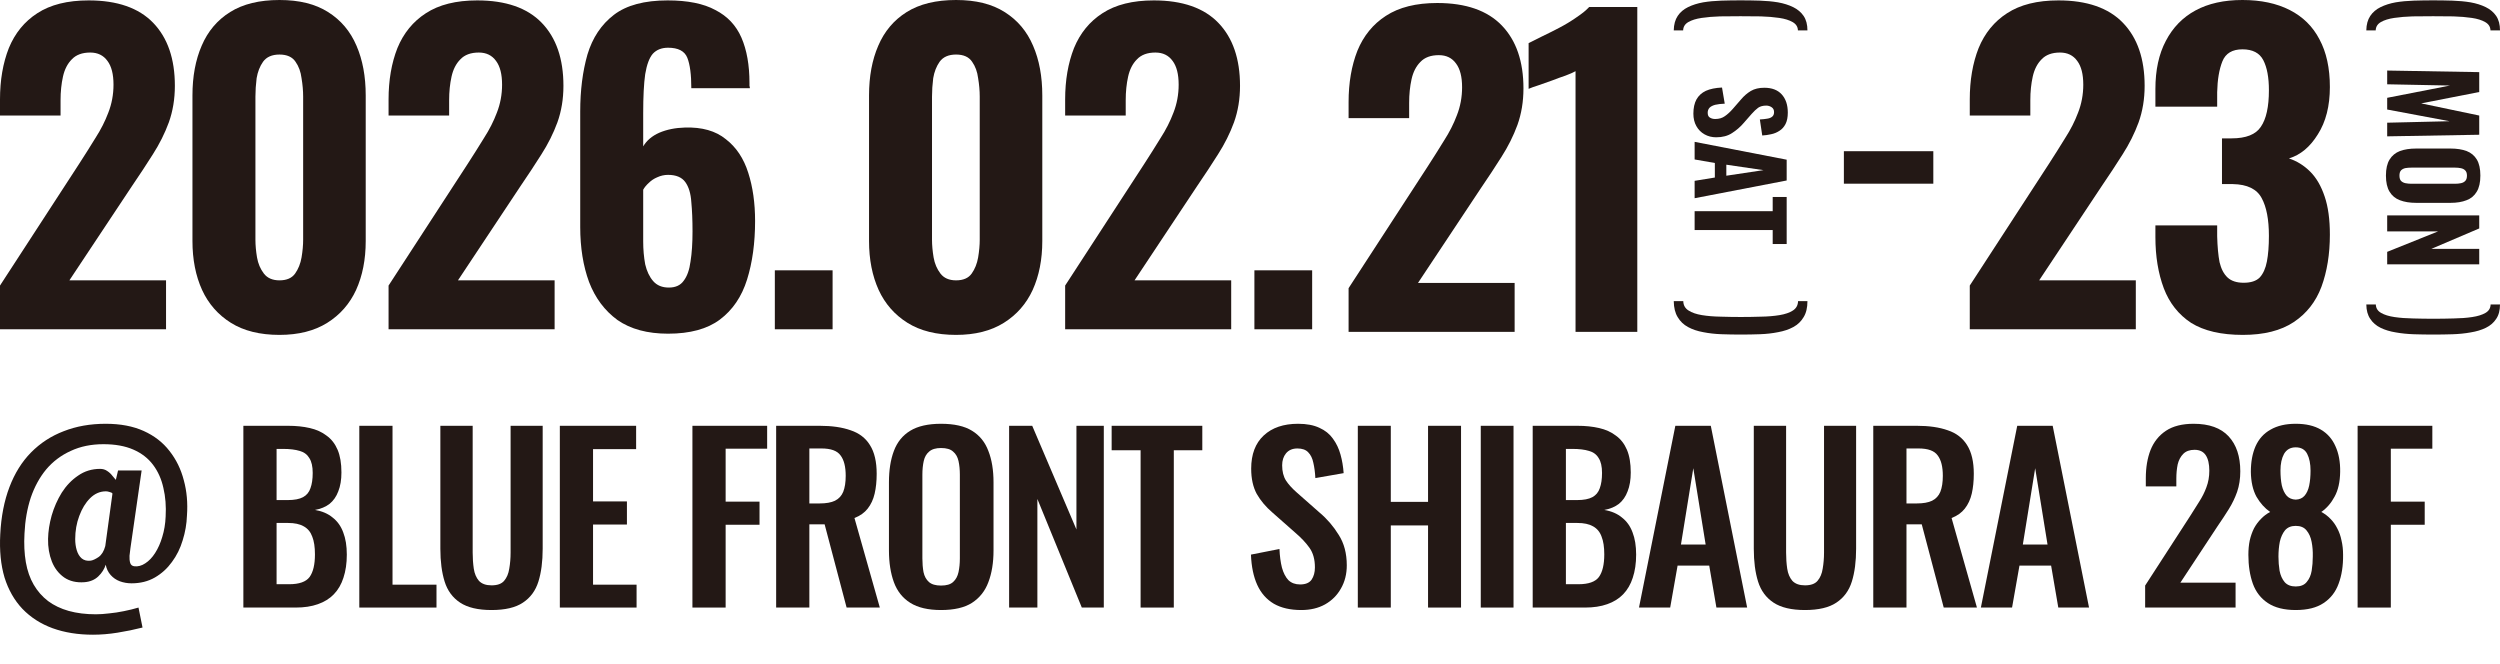
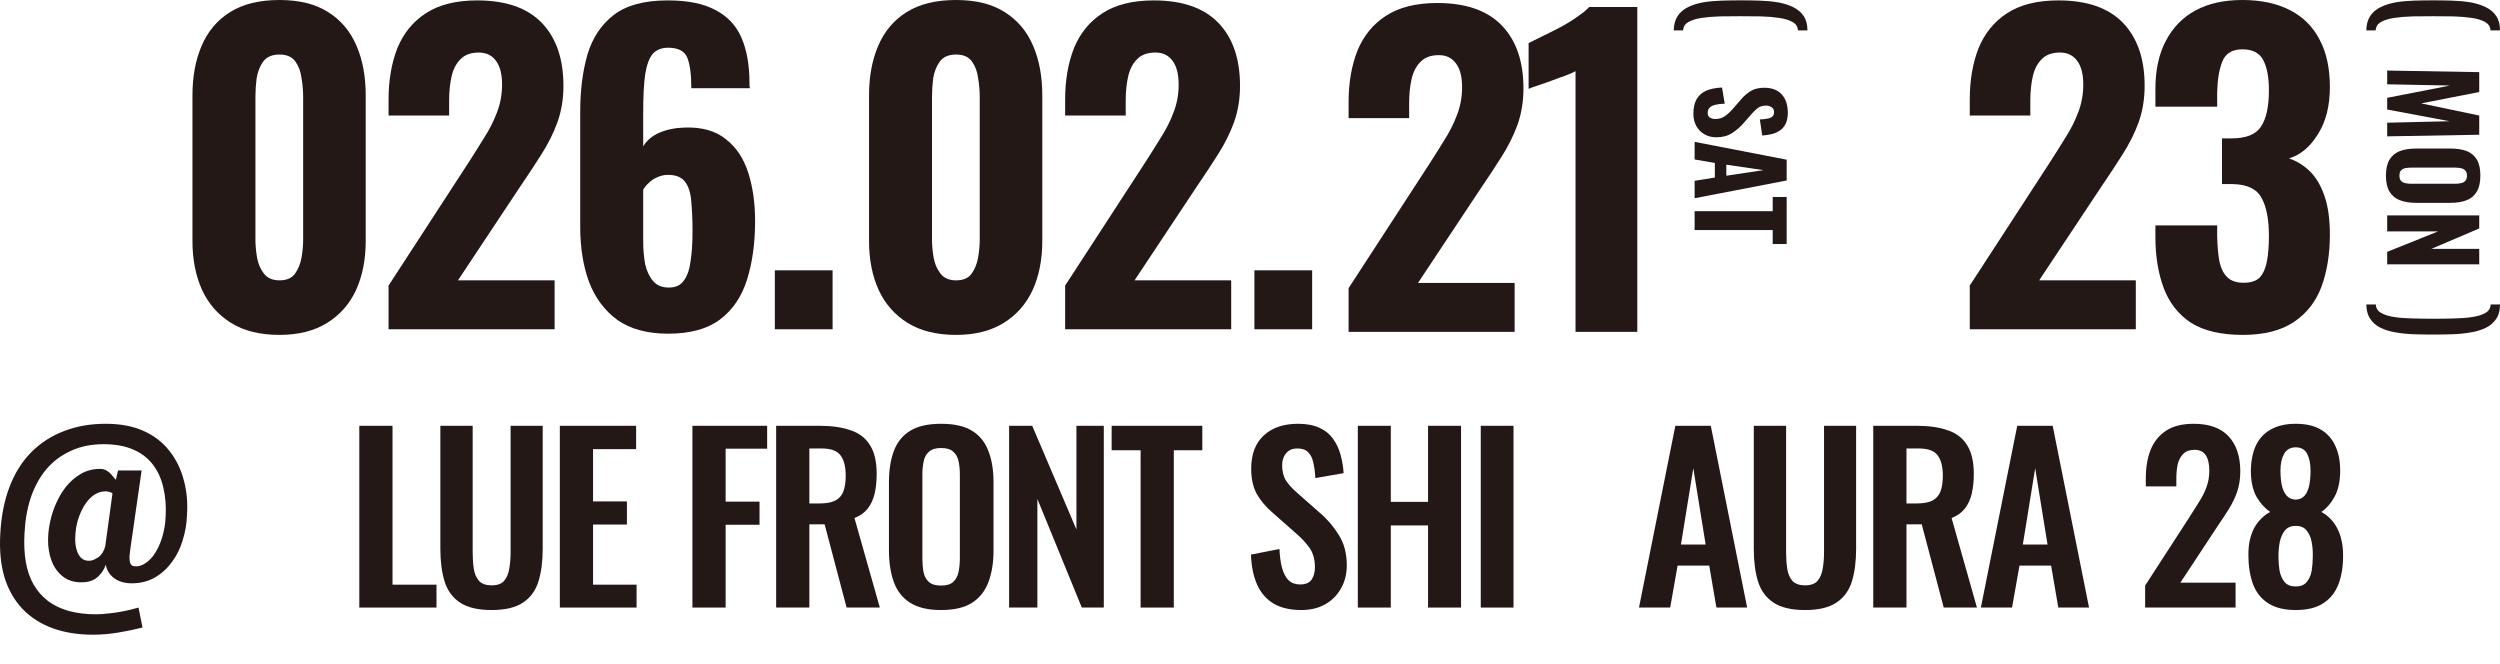
<svg xmlns="http://www.w3.org/2000/svg" width="335" height="89" fill="none">
  <path d="M103.828 44.123V36.223H111.567V44.123H103.828Z" fill="#231815" />
  <path d="M89.52 44.714C86.761 44.714 84.504 44.105 82.748 42.887C81.028 41.633 79.756 39.931 78.932 37.782C78.144 35.632 77.75 33.178 77.75 30.419V14.941C77.75 12.11 78.073 9.566 78.717 7.309C79.398 5.052 80.581 3.278 82.264 1.988C83.948 0.699 86.349 0.054 89.466 0.054C92.153 0.054 94.285 0.484 95.862 1.344C97.474 2.168 98.638 3.404 99.355 5.052C100.071 6.7 100.43 8.724 100.43 11.125C100.43 11.232 100.43 11.358 100.43 11.501C100.466 11.609 100.483 11.716 100.483 11.823H92.637C92.637 9.996 92.458 8.635 92.1 7.739C91.741 6.843 90.881 6.395 89.52 6.395C88.66 6.395 87.979 6.664 87.478 7.202C87.012 7.739 86.671 8.653 86.456 9.943C86.277 11.197 86.188 12.934 86.188 15.156V19.616C86.653 18.828 87.37 18.219 88.337 17.789C89.341 17.359 90.487 17.126 91.777 17.09C94.07 17.019 95.897 17.538 97.259 18.649C98.656 19.724 99.659 21.229 100.268 23.163C100.878 25.062 101.182 27.212 101.182 29.613C101.182 32.55 100.824 35.166 100.107 37.459C99.391 39.752 98.172 41.544 96.453 42.833C94.769 44.087 92.458 44.714 89.52 44.714ZM89.627 38.534C90.523 38.534 91.186 38.229 91.616 37.62C92.082 37.011 92.386 36.151 92.529 35.041C92.709 33.93 92.798 32.586 92.798 31.01C92.798 29.505 92.744 28.197 92.637 27.087C92.565 25.94 92.296 25.044 91.831 24.399C91.365 23.755 90.595 23.432 89.52 23.432C89.018 23.432 88.534 23.54 88.069 23.755C87.639 23.934 87.263 24.184 86.94 24.507C86.618 24.794 86.367 25.098 86.188 25.421V32.353C86.188 33.428 86.277 34.45 86.456 35.417C86.671 36.348 87.03 37.101 87.531 37.674C88.033 38.247 88.732 38.534 89.627 38.534Z" fill="#231815" />
  <path d="M52.068 44.123V38.265L62.656 21.981C63.444 20.763 64.178 19.598 64.859 18.488C65.576 17.377 66.149 16.248 66.579 15.102C67.045 13.919 67.278 12.665 67.278 11.34C67.278 9.943 67.009 8.886 66.472 8.169C65.934 7.417 65.164 7.04 64.161 7.04C63.086 7.04 62.262 7.345 61.688 7.954C61.115 8.527 60.721 9.298 60.506 10.265C60.291 11.232 60.184 12.289 60.184 13.436V15.478H52.068V13.328C52.068 10.749 52.462 8.456 53.251 6.449C54.075 4.443 55.347 2.884 57.066 1.774C58.822 0.627 61.115 0.054 63.946 0.054C67.779 0.054 70.663 1.057 72.598 3.063C74.533 5.07 75.5 7.882 75.5 11.501C75.5 13.257 75.232 14.887 74.694 16.392C74.157 17.861 73.44 19.294 72.545 20.691C71.685 22.053 70.753 23.468 69.75 24.937L61.366 37.567H74.318V44.123H52.068Z" fill="#231815" />
  <path d="M37.451 44.876C34.836 44.876 32.668 44.338 30.948 43.263C29.229 42.188 27.939 40.719 27.079 38.856C26.219 36.958 25.789 34.772 25.789 32.3V12.791C25.789 10.247 26.201 8.026 27.025 6.127C27.849 4.192 29.121 2.687 30.841 1.612C32.561 0.537 34.764 0 37.451 0C40.103 0 42.27 0.537 43.954 1.612C45.674 2.687 46.946 4.192 47.77 6.127C48.594 8.026 49.006 10.247 49.006 12.791V32.3C49.006 34.772 48.576 36.958 47.716 38.856C46.856 40.719 45.567 42.188 43.847 43.263C42.127 44.338 39.995 44.876 37.451 44.876ZM37.451 37.567C38.419 37.567 39.117 37.262 39.547 36.653C39.977 36.044 40.264 35.327 40.407 34.503C40.551 33.643 40.622 32.855 40.622 32.139V12.952C40.622 12.164 40.551 11.34 40.407 10.48C40.3 9.62 40.031 8.886 39.601 8.276C39.171 7.632 38.455 7.309 37.451 7.309C36.448 7.309 35.714 7.632 35.248 8.276C34.818 8.886 34.531 9.62 34.388 10.48C34.281 11.34 34.227 12.164 34.227 12.952V32.139C34.227 32.855 34.298 33.643 34.442 34.503C34.585 35.327 34.89 36.044 35.355 36.653C35.821 37.262 36.52 37.567 37.451 37.567Z" fill="#231815" />
-   <path d="M0 44.123V38.265L10.587 21.981C11.376 20.763 12.11 19.598 12.791 18.488C13.508 17.377 14.081 16.248 14.511 15.102C14.976 13.919 15.209 12.665 15.209 11.34C15.209 9.943 14.941 8.886 14.403 8.169C13.866 7.417 13.095 7.04 12.092 7.04C11.017 7.04 10.193 7.345 9.62 7.954C9.047 8.527 8.653 9.298 8.438 10.265C8.223 11.232 8.115 12.289 8.115 13.436V15.478H0V13.328C0 10.749 0.394 8.456 1.182 6.449C2.006 4.443 3.278 2.884 4.998 1.774C6.754 0.627 9.047 0.054 11.877 0.054C15.711 0.054 18.595 1.057 20.53 3.063C22.465 5.07 23.432 7.882 23.432 11.501C23.432 13.257 23.163 14.887 22.626 16.392C22.088 17.861 21.372 19.294 20.476 20.691C19.616 22.053 18.685 23.468 17.682 24.937L9.298 37.567H22.25V44.123H0Z" fill="#231815" />
  <path d="M168.09 44.123V36.223H175.829V44.123H168.09Z" fill="#231815" />
  <path d="M142.73 44.123V38.265L153.318 21.981C154.106 20.763 154.841 19.598 155.521 18.488C156.238 17.377 156.811 16.248 157.241 15.102C157.707 13.919 157.94 12.665 157.94 11.34C157.94 9.943 157.671 8.886 157.134 8.169C156.596 7.417 155.826 7.04 154.823 7.04C153.748 7.04 152.924 7.345 152.351 7.954C151.777 8.527 151.383 9.298 151.168 10.265C150.953 11.232 150.846 12.289 150.846 13.436V15.478H142.73V13.328C142.73 10.749 143.125 8.456 143.913 6.449C144.737 4.443 146.009 2.884 147.729 1.774C149.484 0.627 151.777 0.054 154.608 0.054C158.441 0.054 161.326 1.057 163.26 3.063C165.195 5.07 166.163 7.882 166.163 11.501C166.163 13.257 165.894 14.887 165.356 16.392C164.819 17.861 164.102 19.294 163.207 20.691C162.347 22.053 161.415 23.468 160.412 24.937L152.028 37.567H164.98V44.123H142.73Z" fill="#231815" />
  <path d="M128.113 44.876C125.498 44.876 123.33 44.338 121.611 43.263C119.891 42.188 118.601 40.719 117.741 38.856C116.881 36.958 116.451 34.772 116.451 32.3V12.791C116.451 10.247 116.863 8.026 117.687 6.127C118.511 4.192 119.783 2.687 121.503 1.612C123.223 0.537 125.426 0 128.113 0C130.765 0 132.932 0.537 134.616 1.612C136.336 2.687 137.608 4.192 138.432 6.127C139.256 8.026 139.668 10.247 139.668 12.791V32.3C139.668 34.772 139.238 36.958 138.378 38.856C137.519 40.719 136.229 42.188 134.509 43.263C132.789 44.338 130.657 44.876 128.113 44.876ZM128.113 37.567C129.081 37.567 129.78 37.262 130.209 36.653C130.639 36.044 130.926 35.327 131.069 34.503C131.213 33.643 131.284 32.855 131.284 32.139V12.952C131.284 12.164 131.213 11.34 131.069 10.48C130.962 9.62 130.693 8.886 130.263 8.276C129.833 7.632 129.117 7.309 128.113 7.309C127.11 7.309 126.376 7.632 125.91 8.276C125.48 8.886 125.193 9.62 125.05 10.48C124.943 11.34 124.889 12.164 124.889 12.952V32.139C124.889 32.855 124.961 33.643 125.104 34.503C125.247 35.327 125.552 36.044 126.017 36.653C126.483 37.262 127.182 37.567 128.113 37.567Z" fill="#231815" />
  <path d="M211.122 44.473V9.539C210.799 9.719 210.352 9.916 209.778 10.131C209.241 10.31 208.65 10.525 208.005 10.775C207.36 10.991 206.751 11.206 206.178 11.421C205.604 11.6 205.156 11.761 204.834 11.904V5.777C205.264 5.562 205.837 5.276 206.554 4.918C207.306 4.559 208.094 4.165 208.918 3.735C209.743 3.305 210.513 2.839 211.229 2.338C211.982 1.836 212.555 1.37 212.949 0.941H219.398V44.473H211.122Z" fill="#231815" />
  <path d="M180.711 44.473V38.615L191.298 22.33C192.087 21.112 192.821 19.948 193.502 18.837C194.218 17.726 194.792 16.598 195.222 15.451C195.687 14.269 195.92 13.015 195.92 11.689C195.92 10.292 195.652 9.235 195.114 8.518C194.577 7.766 193.806 7.39 192.803 7.39C191.728 7.39 190.904 7.694 190.331 8.303C189.758 8.877 189.364 9.647 189.149 10.614C188.934 11.582 188.826 12.639 188.826 13.785V15.827H180.711V13.678C180.711 11.098 181.105 8.805 181.893 6.799C182.717 4.792 183.989 3.234 185.709 2.123C187.465 0.976 189.758 0.403 192.588 0.403C196.422 0.403 199.306 1.406 201.241 3.413C203.176 5.419 204.143 8.232 204.143 11.85C204.143 13.606 203.874 15.236 203.337 16.741C202.799 18.21 202.083 19.643 201.187 21.041C200.327 22.402 199.396 23.817 198.392 25.286L190.009 37.916H202.961V44.473H180.711Z" fill="#231815" />
  <path d="M224.283 4.076C224.295 3.29 224.472 2.642 224.814 2.133C225.145 1.636 225.606 1.244 226.197 0.954C226.787 0.665 227.461 0.451 228.217 0.314C228.973 0.189 229.782 0.114 230.644 0.086C231.506 0.059 232.369 0.045 233.231 0.045C234.105 0.045 234.968 0.059 235.818 0.086C236.681 0.114 237.49 0.189 238.246 0.314C239.014 0.451 239.693 0.665 240.284 0.954C240.874 1.244 241.341 1.636 241.683 2.133C242.026 2.642 242.197 3.29 242.197 4.076L240.921 4.076C240.91 3.593 240.673 3.221 240.213 2.959C239.764 2.698 239.167 2.511 238.423 2.401C237.679 2.291 236.852 2.222 235.942 2.195C235.044 2.181 234.141 2.174 233.231 2.174C232.31 2.174 231.394 2.181 230.485 2.195C229.587 2.222 228.766 2.291 228.022 2.401C227.277 2.511 226.681 2.698 226.232 2.959C225.783 3.221 225.553 3.593 225.541 4.076L224.283 4.076Z" fill="#231815" />
  <path d="M227.08 28.299L237.541 28.299L237.541 26.395L239.414 26.395L239.414 32.699L237.541 32.699L237.541 30.826L227.08 30.826L227.08 28.299Z" fill="#231815" />
  <path d="M227.08 19.008L239.414 21.398L239.414 24.185L227.08 26.561L227.08 24.231L229.79 23.789L229.79 21.84L227.08 21.368L227.08 19.008ZM231.328 22.069L231.328 23.546L236.308 22.799L231.328 22.069Z" fill="#231815" />
  <path d="M226.913 15.231C226.913 14.469 227.05 13.835 227.324 13.327C227.608 12.82 228.029 12.434 228.588 12.17C229.156 11.916 229.877 11.769 230.75 11.729L231.115 13.891C230.608 13.911 230.181 13.962 229.836 14.043C229.501 14.134 229.247 14.266 229.075 14.439C228.912 14.622 228.831 14.845 228.831 15.109C228.831 15.434 228.933 15.652 229.136 15.764C229.339 15.886 229.572 15.946 229.836 15.946C230.354 15.946 230.785 15.819 231.13 15.566C231.486 15.322 231.841 14.997 232.196 14.591L233.308 13.312C233.694 12.855 234.13 12.48 234.618 12.185C235.105 11.901 235.704 11.759 236.414 11.759C237.43 11.759 238.206 12.053 238.744 12.642C239.292 13.241 239.566 14.058 239.566 15.094C239.566 15.713 239.465 16.221 239.262 16.616C239.059 17.012 238.785 17.317 238.44 17.53C238.105 17.753 237.734 17.906 237.328 17.987C236.932 18.078 236.536 18.134 236.14 18.154L235.82 16.007C236.196 15.987 236.526 15.951 236.81 15.901C237.095 15.86 237.318 15.769 237.48 15.627C237.643 15.495 237.724 15.292 237.724 15.018C237.724 14.723 237.612 14.505 237.389 14.363C237.176 14.221 236.937 14.15 236.673 14.15C236.237 14.15 235.876 14.246 235.592 14.439C235.318 14.642 235.029 14.916 234.724 15.261L233.628 16.51C233.181 17.028 232.668 17.469 232.09 17.835C231.521 18.21 230.816 18.398 229.973 18.398C229.395 18.398 228.872 18.266 228.405 18.002C227.938 17.738 227.572 17.368 227.308 16.89C227.045 16.424 226.913 15.87 226.913 15.231Z" fill="#231815" />
-   <path d="M224.283 40.352L225.559 40.352C225.57 40.901 225.807 41.32 226.267 41.609C226.716 41.898 227.313 42.104 228.057 42.226C228.801 42.348 229.628 42.416 230.538 42.432C231.447 42.462 232.357 42.477 233.267 42.477C234.188 42.477 235.098 42.462 235.995 42.432C236.905 42.416 237.726 42.348 238.458 42.226C239.203 42.104 239.799 41.898 240.248 41.609C240.697 41.32 240.927 40.901 240.939 40.352L242.197 40.352C242.197 41.236 242.026 41.952 241.683 42.5C241.353 43.064 240.892 43.506 240.301 43.825C239.711 44.145 239.031 44.374 238.264 44.511C237.507 44.663 236.704 44.755 235.854 44.785C235.003 44.816 234.141 44.831 233.267 44.831C232.392 44.831 231.524 44.816 230.662 44.785C229.811 44.755 229.002 44.663 228.234 44.511C227.466 44.374 226.787 44.145 226.197 43.825C225.606 43.506 225.145 43.064 224.814 42.5C224.472 41.952 224.295 41.236 224.283 40.352Z" fill="#231815" />
-   <path d="M247.08 24.614V20.261H259.065V24.614H247.08Z" fill="#231815" />
+   <path d="M247.08 24.614V20.261V24.614H247.08Z" fill="#231815" />
  <path d="M300.54 44.876C297.638 44.876 295.327 44.338 293.607 43.263C291.923 42.153 290.705 40.612 289.953 38.641C289.2 36.635 288.824 34.342 288.824 31.762V30.204H297.101C297.101 30.275 297.101 30.473 297.101 30.795C297.101 31.082 297.101 31.368 297.101 31.655C297.137 33.052 297.244 34.217 297.423 35.148C297.638 36.044 297.996 36.725 298.498 37.19C299 37.656 299.716 37.889 300.648 37.889C301.615 37.889 302.332 37.656 302.797 37.19C303.263 36.689 303.586 35.972 303.765 35.041C303.944 34.109 304.034 32.963 304.034 31.601C304.034 29.416 303.711 27.732 303.066 26.549C302.421 25.331 301.131 24.704 299.197 24.668C299.161 24.668 298.982 24.668 298.659 24.668C298.337 24.668 298.032 24.668 297.746 24.668V18.541C297.961 18.541 298.176 18.541 298.391 18.541C298.641 18.541 298.856 18.541 299.035 18.541C300.97 18.541 302.278 18.022 302.959 16.983C303.675 15.944 304.034 14.314 304.034 12.092C304.034 10.373 303.783 9.029 303.281 8.062C302.78 7.094 301.848 6.61 300.487 6.61C299.125 6.61 298.229 7.148 297.799 8.223C297.369 9.298 297.137 10.677 297.101 12.361C297.101 12.648 297.101 12.97 297.101 13.328C297.101 13.651 297.101 13.973 297.101 14.296H288.824V11.931C288.824 9.387 289.29 7.237 290.222 5.482C291.153 3.69 292.479 2.329 294.199 1.397C295.918 0.466 298.014 0 300.487 0C302.959 0 305.073 0.448 306.828 1.344C308.584 2.239 309.91 3.547 310.805 5.267C311.737 6.987 312.203 9.118 312.203 11.662C312.203 14.206 311.665 16.32 310.59 18.004C309.551 19.688 308.261 20.763 306.721 21.229C307.796 21.587 308.745 22.178 309.569 23.002C310.393 23.826 311.038 24.937 311.504 26.334C311.97 27.696 312.203 29.398 312.203 31.44C312.203 34.055 311.826 36.384 311.074 38.426C310.322 40.433 309.085 42.009 307.366 43.156C305.646 44.302 303.371 44.876 300.54 44.876Z" fill="#231815" />
  <path d="M263.949 44.123V38.265L274.537 21.981C275.325 20.763 276.059 19.598 276.74 18.488C277.457 17.377 278.03 16.248 278.46 15.102C278.926 13.919 279.159 12.665 279.159 11.34C279.159 9.943 278.89 8.886 278.352 8.169C277.815 7.417 277.045 7.04 276.041 7.04C274.967 7.04 274.143 7.345 273.569 7.954C272.996 8.527 272.602 9.298 272.387 10.265C272.172 11.232 272.064 12.289 272.064 13.436V15.478H263.949V13.328C263.949 10.749 264.343 8.456 265.132 6.449C265.956 4.443 267.228 2.884 268.947 1.774C270.703 0.627 272.996 0.054 275.826 0.054C279.66 0.054 282.544 1.057 284.479 3.063C286.414 5.07 287.381 7.882 287.381 11.501C287.381 13.257 287.113 14.887 286.575 16.392C286.038 17.861 285.321 19.294 284.425 20.691C283.566 22.053 282.634 23.468 281.631 24.937L273.247 37.567H286.199V44.123H263.949Z" fill="#231815" />
  <path d="M317.086 4.076C317.097 3.29 317.275 2.642 317.617 2.133C317.948 1.636 318.409 1.244 318.999 0.954C319.59 0.665 320.263 0.451 321.019 0.314C321.775 0.189 322.585 0.114 323.447 0.086C324.309 0.059 325.172 0.045 326.034 0.045C326.908 0.045 327.77 0.059 328.621 0.086C329.483 0.114 330.293 0.189 331.049 0.314C331.816 0.451 332.496 0.665 333.086 0.954C333.677 1.244 334.144 1.636 334.486 2.133C334.829 2.642 335 3.29 335 4.076L333.724 4.076C333.712 3.593 333.476 3.221 333.015 2.959C332.567 2.698 331.97 2.511 331.226 2.401C330.482 2.291 329.655 2.222 328.745 2.195C327.847 2.181 326.944 2.174 326.034 2.174C325.113 2.174 324.197 2.181 323.287 2.195C322.39 2.222 321.569 2.291 320.824 2.401C320.08 2.511 319.484 2.698 319.035 2.959C318.586 3.221 318.355 3.593 318.344 4.076L317.086 4.076Z" fill="#231815" />
  <path d="M319.883 28.86L332.217 28.86L332.217 30.611L325.791 33.352L332.217 33.352L332.217 35.423L319.883 35.423L319.883 33.748L326.705 31.007L319.883 31.007L319.883 28.86Z" fill="#231815" />
  <path d="M319.715 23.528C319.715 22.624 319.878 21.909 320.203 21.381C320.527 20.853 320.989 20.472 321.588 20.239C322.197 20.015 322.923 19.904 323.766 19.904L328.364 19.904C329.207 19.904 329.928 20.015 330.527 20.239C331.126 20.472 331.582 20.853 331.897 21.381C332.212 21.909 332.369 22.624 332.369 23.528C332.369 24.441 332.207 25.162 331.882 25.69C331.567 26.228 331.11 26.609 330.511 26.832C329.923 27.066 329.207 27.182 328.364 27.182L323.766 27.182C322.923 27.182 322.197 27.066 321.588 26.832C320.989 26.609 320.527 26.228 320.203 25.69C319.878 25.162 319.715 24.441 319.715 23.528ZM321.527 23.528C321.527 23.852 321.598 24.091 321.741 24.243C321.893 24.396 322.091 24.497 322.334 24.548C322.588 24.599 322.857 24.624 323.141 24.624L328.973 24.624C329.258 24.624 329.522 24.599 329.765 24.548C330.009 24.497 330.202 24.396 330.344 24.243C330.496 24.091 330.572 23.852 330.572 23.528C330.572 23.223 330.496 22.995 330.344 22.842C330.202 22.69 330.009 22.589 329.765 22.538C329.522 22.487 329.258 22.462 328.973 22.462L323.141 22.462C322.857 22.462 322.588 22.482 322.334 22.523C322.091 22.573 321.893 22.675 321.741 22.827C321.598 22.98 321.527 23.213 321.527 23.528Z" fill="#231815" />
  <path d="M319.883 9.453L332.217 9.666L332.217 12.331L324.436 13.854L332.217 15.483L332.217 18.056L319.883 18.27L319.883 16.442L328.242 16.244L319.883 14.676L319.883 13.107L328.303 11.463L319.883 11.295L319.883 9.453Z" fill="#231815" />
  <path d="M317.086 40.8L318.361 40.8C318.373 41.294 318.609 41.671 319.07 41.931C319.519 42.192 320.116 42.377 320.86 42.486C321.604 42.596 322.431 42.658 323.341 42.672C324.25 42.699 325.16 42.713 326.069 42.713C326.991 42.713 327.9 42.699 328.798 42.672C329.708 42.658 330.529 42.596 331.261 42.486C332.005 42.377 332.602 42.192 333.051 41.931C333.5 41.671 333.73 41.294 333.742 40.8L335 40.8C335 41.595 334.829 42.24 334.486 42.733C334.155 43.241 333.695 43.638 333.104 43.926C332.513 44.214 331.834 44.42 331.066 44.543C330.31 44.68 329.507 44.762 328.656 44.79C327.806 44.817 326.944 44.831 326.069 44.831C325.195 44.831 324.327 44.817 323.465 44.79C322.614 44.762 321.805 44.68 321.037 44.543C320.269 44.42 319.59 44.214 318.999 43.926C318.409 43.638 317.948 43.241 317.617 42.733C317.275 42.24 317.097 41.595 317.086 40.8Z" fill="#231815" />
  <path d="M12.454 85.051C10.449 85.051 8.645 84.761 7.041 84.179C5.457 83.598 4.114 82.736 3.012 81.593C1.929 80.451 1.127 79.047 0.606 77.384C0.105 75.7 -0.085 73.765 0.035 71.58C0.155 69.215 0.566 67.11 1.268 65.266C1.969 63.421 2.932 61.878 4.154 60.635C5.397 59.372 6.861 58.42 8.545 57.778C10.229 57.117 12.103 56.786 14.168 56.786C16.132 56.786 17.826 57.107 19.249 57.748C20.673 58.39 21.825 59.282 22.707 60.425C23.609 61.567 24.251 62.88 24.632 64.364C25.033 65.827 25.173 67.401 25.053 69.085C25.013 70.207 24.822 71.31 24.481 72.392C24.161 73.475 23.68 74.447 23.038 75.309C22.417 76.171 21.655 76.862 20.753 77.384C19.851 77.905 18.808 78.165 17.626 78.165C17.084 78.165 16.563 78.075 16.062 77.895C15.581 77.714 15.17 77.434 14.829 77.053C14.488 76.672 14.268 76.211 14.168 75.67C13.987 76.251 13.656 76.772 13.175 77.233C12.694 77.694 12.073 77.955 11.311 78.015C10.248 78.095 9.346 77.885 8.605 77.384C7.863 76.862 7.312 76.151 6.951 75.249C6.59 74.327 6.42 73.314 6.44 72.212C6.46 71.209 6.62 70.167 6.921 69.085C7.242 67.982 7.693 66.96 8.274 66.017C8.875 65.075 9.607 64.314 10.469 63.732C11.331 63.131 12.313 62.83 13.416 62.83C13.777 62.83 14.087 62.92 14.348 63.101C14.629 63.281 14.859 63.492 15.04 63.732C15.24 63.953 15.4 64.143 15.521 64.303L15.821 63.041H18.979L17.475 73.475C17.435 73.775 17.395 74.106 17.355 74.467C17.335 74.828 17.365 75.148 17.445 75.429C17.525 75.69 17.706 75.84 17.986 75.88C18.488 75.94 18.979 75.81 19.46 75.489C19.961 75.169 20.402 74.707 20.783 74.106C21.184 73.485 21.505 72.763 21.745 71.941C22.006 71.099 22.156 70.197 22.196 69.235C22.276 67.852 22.176 66.569 21.895 65.386C21.635 64.203 21.174 63.171 20.512 62.289C19.851 61.407 18.969 60.725 17.866 60.244C16.764 59.763 15.431 59.522 13.867 59.522C12.223 59.522 10.76 59.823 9.477 60.425C8.194 61.006 7.101 61.828 6.199 62.89C5.317 63.953 4.626 65.216 4.124 66.679C3.643 68.142 3.363 69.746 3.282 71.49C3.202 72.893 3.262 74.176 3.463 75.339C3.663 76.482 4.014 77.484 4.515 78.346C5.016 79.208 5.658 79.94 6.44 80.541C7.222 81.122 8.144 81.563 9.206 81.864C10.289 82.165 11.501 82.315 12.845 82.315C13.386 82.315 13.977 82.275 14.619 82.195C15.26 82.135 15.922 82.034 16.603 81.894C17.305 81.754 17.956 81.593 18.558 81.413L19.099 84.089C17.996 84.37 16.874 84.6 15.731 84.781C14.609 84.961 13.516 85.051 12.454 85.051ZM12.153 75.129C12.434 75.088 12.784 74.928 13.205 74.647C13.626 74.347 13.927 73.856 14.107 73.174L15.07 66.138C15.009 66.037 14.879 65.967 14.679 65.927C14.498 65.867 14.338 65.837 14.198 65.837C13.396 65.837 12.684 66.148 12.063 66.769C11.461 67.371 10.98 68.162 10.619 69.145C10.258 70.107 10.078 71.139 10.078 72.242C10.078 72.783 10.148 73.284 10.289 73.745C10.429 74.206 10.649 74.567 10.95 74.828C11.271 75.088 11.672 75.189 12.153 75.129Z" fill="#231815" />
  <path d="M265.438 81.413L270.309 57.057H275.06L279.931 81.413H275.811L274.849 75.79H270.609L269.617 81.413H265.438ZM271.06 72.963H274.368L272.714 62.74L271.06 72.963Z" fill="#231815" />
  <path d="M251.018 81.413V57.057H256.851C258.495 57.057 259.878 57.257 261.001 57.658C262.143 58.039 263.005 58.7 263.587 59.643C264.188 60.585 264.489 61.868 264.489 63.492C264.489 64.474 264.398 65.356 264.218 66.138C264.038 66.919 263.727 67.591 263.286 68.152C262.865 68.694 262.274 69.115 261.512 69.415L264.91 81.413H260.459L257.513 70.257H255.468V81.413H251.018ZM255.468 67.461H256.851C257.713 67.461 258.395 67.34 258.896 67.1C259.417 66.839 259.788 66.438 260.008 65.897C260.229 65.336 260.339 64.624 260.339 63.762C260.339 62.539 260.109 61.627 259.648 61.026C259.207 60.404 258.355 60.094 257.092 60.094H255.468V67.461Z" fill="#231815" />
  <path d="M241.864 81.744C240.059 81.744 238.656 81.413 237.654 80.751C236.652 80.09 235.96 79.148 235.579 77.925C235.198 76.702 235.008 75.239 235.008 73.535V57.057H239.338V74.046C239.338 74.808 239.388 75.529 239.488 76.211C239.588 76.872 239.819 77.414 240.18 77.835C240.561 78.236 241.122 78.436 241.864 78.436C242.645 78.436 243.207 78.236 243.548 77.835C243.908 77.414 244.139 76.872 244.239 76.211C244.359 75.529 244.42 74.808 244.42 74.046V57.057H248.719V73.535C248.719 75.239 248.529 76.702 248.148 77.925C247.767 79.148 247.076 80.09 246.073 80.751C245.091 81.413 243.688 81.744 241.864 81.744Z" fill="#231815" />
  <path d="M219.625 81.413L224.496 57.057H229.247L234.118 81.413H229.999L229.037 75.79H224.797L223.805 81.413H219.625ZM225.248 72.963H228.556L226.902 62.74L225.248 72.963Z" fill="#231815" />
-   <path d="M205.381 81.413V57.057H211.365C212.447 57.057 213.419 57.157 214.281 57.357C215.163 57.558 215.915 57.899 216.537 58.38C217.178 58.841 217.669 59.472 218.01 60.274C218.351 61.076 218.521 62.088 218.521 63.311C218.521 64.293 218.381 65.135 218.1 65.837C217.84 66.539 217.449 67.1 216.928 67.521C216.406 67.922 215.755 68.192 214.973 68.333C215.935 68.493 216.727 68.834 217.349 69.355C217.99 69.856 218.461 70.518 218.762 71.34C219.083 72.162 219.243 73.154 219.243 74.317C219.243 75.479 219.093 76.512 218.792 77.414C218.511 78.296 218.08 79.037 217.499 79.639C216.938 80.22 216.226 80.661 215.364 80.962C214.522 81.263 213.53 81.413 212.387 81.413H205.381ZM209.831 78.286H211.515C212.858 78.286 213.77 77.965 214.251 77.323C214.732 76.662 214.973 75.65 214.973 74.287C214.973 73.304 214.853 72.512 214.612 71.911C214.392 71.29 214.011 70.829 213.47 70.528C212.948 70.227 212.247 70.077 211.365 70.077H209.831V78.286ZM209.831 67.01H211.335C212.217 67.01 212.898 66.879 213.379 66.619C213.86 66.358 214.191 65.957 214.372 65.416C214.572 64.875 214.672 64.193 214.672 63.371C214.672 62.509 214.522 61.848 214.221 61.387C213.941 60.906 213.51 60.585 212.928 60.424C212.347 60.244 211.605 60.154 210.703 60.154H209.831V67.01Z" fill="#231815" />
  <path d="M198.422 81.413V57.057H202.812V81.413H198.422Z" fill="#231815" />
  <path d="M181.947 81.413V57.057H186.367V67.25H191.359V57.057H195.779V81.413H191.359V70.407H186.367V81.413H181.947Z" fill="#231815" />
  <path d="M174.364 81.744C172.901 81.744 171.678 81.463 170.696 80.902C169.714 80.32 168.972 79.478 168.471 78.376C167.97 77.273 167.689 75.92 167.629 74.317L171.448 73.565C171.488 74.507 171.598 75.339 171.779 76.061C171.979 76.782 172.27 77.344 172.651 77.745C173.051 78.125 173.573 78.316 174.214 78.316C174.936 78.316 175.447 78.105 175.748 77.684C176.048 77.243 176.199 76.692 176.199 76.031C176.199 74.968 175.958 74.096 175.477 73.415C174.996 72.733 174.354 72.051 173.553 71.37L170.486 68.663C169.624 67.922 168.932 67.1 168.411 66.198C167.91 65.276 167.659 64.143 167.659 62.8C167.659 60.876 168.22 59.392 169.343 58.35C170.465 57.307 171.999 56.786 173.943 56.786C175.086 56.786 176.038 56.967 176.8 57.327C177.562 57.668 178.163 58.149 178.604 58.771C179.065 59.392 179.406 60.104 179.627 60.906C179.847 61.687 179.987 62.519 180.048 63.401L176.259 64.063C176.219 63.301 176.129 62.62 175.988 62.018C175.868 61.417 175.637 60.946 175.297 60.605C174.976 60.264 174.495 60.094 173.853 60.094C173.192 60.094 172.681 60.314 172.32 60.755C171.979 61.176 171.809 61.707 171.809 62.349C171.809 63.171 171.979 63.852 172.32 64.394C172.661 64.915 173.152 65.456 173.793 66.017L176.83 68.694C177.832 69.535 178.684 70.528 179.386 71.671C180.108 72.793 180.469 74.156 180.469 75.76C180.469 76.923 180.208 77.955 179.687 78.857C179.186 79.759 178.474 80.471 177.552 80.992C176.65 81.493 175.587 81.744 174.364 81.744Z" fill="#231815" />
  <path d="M152.84 81.413V60.334H148.961V57.057H161.109V60.334H157.29V81.413H152.84Z" fill="#231815" />
  <path d="M135.221 81.413V57.057H138.318L144.242 70.949V57.057H147.91V81.413H144.963L139.009 66.859V81.413H135.221Z" fill="#231815" />
  <path d="M126.095 81.744C124.371 81.744 122.998 81.423 121.976 80.781C120.953 80.14 120.222 79.218 119.781 78.015C119.34 76.812 119.119 75.389 119.119 73.745V64.634C119.119 62.99 119.34 61.587 119.781 60.425C120.222 59.242 120.953 58.34 121.976 57.718C122.998 57.097 124.371 56.786 126.095 56.786C127.859 56.786 129.243 57.097 130.245 57.718C131.267 58.34 131.999 59.242 132.44 60.425C132.901 61.587 133.132 62.99 133.132 64.634V73.775C133.132 75.399 132.901 76.812 132.44 78.015C131.999 79.198 131.267 80.12 130.245 80.781C129.243 81.423 127.859 81.744 126.095 81.744ZM126.095 78.466C126.837 78.466 127.378 78.306 127.719 77.985C128.08 77.664 128.32 77.223 128.441 76.662C128.561 76.101 128.621 75.489 128.621 74.828V63.612C128.621 62.93 128.561 62.319 128.441 61.778C128.32 61.236 128.08 60.815 127.719 60.515C127.378 60.194 126.837 60.034 126.095 60.034C125.394 60.034 124.862 60.194 124.502 60.515C124.141 60.815 123.9 61.236 123.78 61.778C123.66 62.319 123.599 62.93 123.599 63.612V74.828C123.599 75.489 123.65 76.101 123.75 76.662C123.87 77.223 124.111 77.664 124.472 77.985C124.832 78.306 125.374 78.466 126.095 78.466Z" fill="#231815" />
  <path d="M104.004 81.413V57.057H109.837C111.481 57.057 112.864 57.257 113.987 57.658C115.13 58.039 115.992 58.7 116.573 59.643C117.174 60.585 117.475 61.868 117.475 63.492C117.475 64.474 117.385 65.356 117.204 66.138C117.024 66.919 116.713 67.591 116.272 68.152C115.851 68.694 115.26 69.115 114.498 69.415L117.896 81.413H113.446L110.499 70.257H108.454V81.413H104.004ZM108.454 67.461H109.837C110.699 67.461 111.381 67.34 111.882 67.1C112.403 66.839 112.774 66.438 112.995 65.897C113.215 65.336 113.325 64.624 113.325 63.762C113.325 62.539 113.095 61.627 112.634 61.026C112.193 60.404 111.341 60.094 110.078 60.094H108.454V67.461Z" fill="#231815" />
  <path d="M92.785 81.413V57.057H102.798V60.124H97.235V67.22H101.776V70.317H97.235V81.413H92.785Z" fill="#231815" />
  <path d="M75.018 81.413V57.057H85.241V60.184H79.468V67.19H84.008V70.287H79.468V78.346H85.301V81.413H75.018Z" fill="#231815" />
  <path d="M65.864 81.744C64.059 81.744 62.656 81.413 61.654 80.751C60.652 80.09 59.96 79.148 59.579 77.925C59.198 76.702 59.008 75.239 59.008 73.535V57.057H63.338V74.046C63.338 74.808 63.388 75.529 63.488 76.211C63.588 76.872 63.819 77.414 64.18 77.835C64.561 78.236 65.122 78.436 65.864 78.436C66.645 78.436 67.207 78.236 67.548 77.835C67.908 77.414 68.139 76.872 68.239 76.211C68.359 75.529 68.42 74.808 68.42 74.046V57.057H72.719V73.535C72.719 75.239 72.529 76.702 72.148 77.925C71.767 79.148 71.076 80.09 70.073 80.751C69.091 81.413 67.688 81.744 65.864 81.744Z" fill="#231815" />
  <path d="M48.147 81.413V57.057H52.597V78.346H58.49V81.413H48.147Z" fill="#231815" />
-   <path d="M32.611 81.413V57.057H38.595C39.678 57.057 40.65 57.157 41.512 57.357C42.394 57.558 43.146 57.899 43.767 58.38C44.409 58.841 44.9 59.472 45.24 60.274C45.581 61.076 45.752 62.088 45.752 63.311C45.752 64.293 45.611 65.135 45.331 65.837C45.07 66.539 44.679 67.1 44.158 67.521C43.637 67.922 42.985 68.192 42.203 68.333C43.166 68.493 43.958 68.834 44.579 69.355C45.221 69.856 45.692 70.518 45.992 71.34C46.313 72.162 46.473 73.154 46.473 74.317C46.473 75.479 46.323 76.512 46.022 77.414C45.742 78.296 45.311 79.037 44.729 79.639C44.168 80.22 43.456 80.661 42.594 80.962C41.752 81.263 40.76 81.413 39.617 81.413H32.611ZM37.062 78.286H38.745C40.089 78.286 41.001 77.965 41.482 77.323C41.963 76.662 42.203 75.65 42.203 74.287C42.203 73.304 42.083 72.512 41.843 71.911C41.622 71.29 41.241 70.829 40.7 70.528C40.179 70.227 39.477 70.077 38.595 70.077H37.062V78.286ZM37.062 67.01H38.565C39.447 67.01 40.129 66.879 40.61 66.619C41.091 66.358 41.422 65.957 41.602 65.416C41.803 64.875 41.903 64.193 41.903 63.371C41.903 62.509 41.752 61.848 41.452 61.387C41.171 60.906 40.74 60.585 40.159 60.424C39.577 60.244 38.836 60.154 37.934 60.154H37.062V67.01Z" fill="#231815" />
-   <path d="M315.92 81.413V57.057H325.933V60.124H320.37V67.22H324.911V70.317H320.37V81.413H315.92Z" fill="#231815" />
  <path d="M307.628 81.744C306.084 81.744 304.841 81.433 303.899 80.812C302.957 80.19 302.286 79.328 301.885 78.226C301.484 77.103 301.283 75.81 301.283 74.347C301.283 73.645 301.343 73.004 301.464 72.422C301.604 71.821 301.794 71.28 302.035 70.799C302.296 70.317 302.606 69.896 302.967 69.535C303.328 69.155 303.739 68.844 304.2 68.603C303.478 68.102 302.867 67.421 302.366 66.559C301.885 65.677 301.634 64.564 301.614 63.221C301.614 61.898 301.824 60.755 302.245 59.793C302.686 58.811 303.358 58.069 304.26 57.568C305.162 57.047 306.285 56.786 307.628 56.786C308.991 56.786 310.114 57.047 310.996 57.568C311.878 58.089 312.529 58.831 312.95 59.793C313.391 60.755 313.602 61.898 313.582 63.221C313.562 64.584 313.311 65.697 312.83 66.559C312.369 67.421 311.777 68.102 311.056 68.603C311.517 68.844 311.928 69.155 312.289 69.535C312.649 69.896 312.95 70.317 313.191 70.799C313.451 71.28 313.642 71.821 313.762 72.422C313.902 73.004 313.973 73.645 313.973 74.347C313.993 75.81 313.792 77.103 313.371 78.226C312.97 79.328 312.299 80.19 311.356 80.812C310.434 81.433 309.191 81.744 307.628 81.744ZM307.628 78.587C308.289 78.587 308.781 78.386 309.101 77.985C309.442 77.584 309.663 77.083 309.763 76.482C309.863 75.86 309.913 75.229 309.913 74.587C309.933 73.906 309.883 73.254 309.763 72.633C309.643 71.991 309.412 71.47 309.071 71.069C308.75 70.668 308.269 70.468 307.628 70.468C307.006 70.468 306.525 70.668 306.185 71.069C305.864 71.47 305.633 71.981 305.493 72.603C305.373 73.224 305.313 73.886 305.313 74.587C305.313 75.229 305.363 75.86 305.463 76.482C305.583 77.103 305.814 77.614 306.154 78.015C306.495 78.396 306.986 78.587 307.628 78.587ZM307.628 66.95C308.129 66.93 308.52 66.759 308.801 66.438C309.101 66.098 309.312 65.636 309.432 65.055C309.552 64.474 309.612 63.812 309.612 63.071C309.612 62.148 309.462 61.397 309.161 60.815C308.861 60.234 308.35 59.943 307.628 59.943C306.926 59.943 306.405 60.234 306.064 60.815C305.744 61.397 305.583 62.138 305.583 63.041C305.583 63.782 305.643 64.454 305.764 65.055C305.904 65.636 306.124 66.098 306.425 66.438C306.726 66.759 307.127 66.93 307.628 66.95Z" fill="#231815" />
  <path d="M287.449 81.413V78.466L293.463 69.175C293.904 68.493 294.315 67.842 294.696 67.22C295.097 66.599 295.418 65.957 295.658 65.296C295.919 64.614 296.049 63.873 296.049 63.071C296.049 62.169 295.889 61.477 295.568 60.996C295.247 60.515 294.746 60.274 294.065 60.274C293.423 60.274 292.922 60.455 292.561 60.815C292.2 61.176 291.95 61.647 291.809 62.229C291.689 62.81 291.629 63.452 291.629 64.153V65.175H287.539V64.093C287.539 62.65 287.75 61.387 288.171 60.304C288.612 59.202 289.304 58.34 290.246 57.718C291.188 57.097 292.421 56.786 293.944 56.786C296.029 56.786 297.593 57.347 298.635 58.47C299.677 59.593 300.199 61.156 300.199 63.161C300.199 64.163 300.058 65.075 299.778 65.897C299.497 66.699 299.126 67.471 298.665 68.213C298.204 68.954 297.703 69.716 297.162 70.498L292.17 78.075H299.567V81.413H287.449Z" fill="#231815" />
</svg>